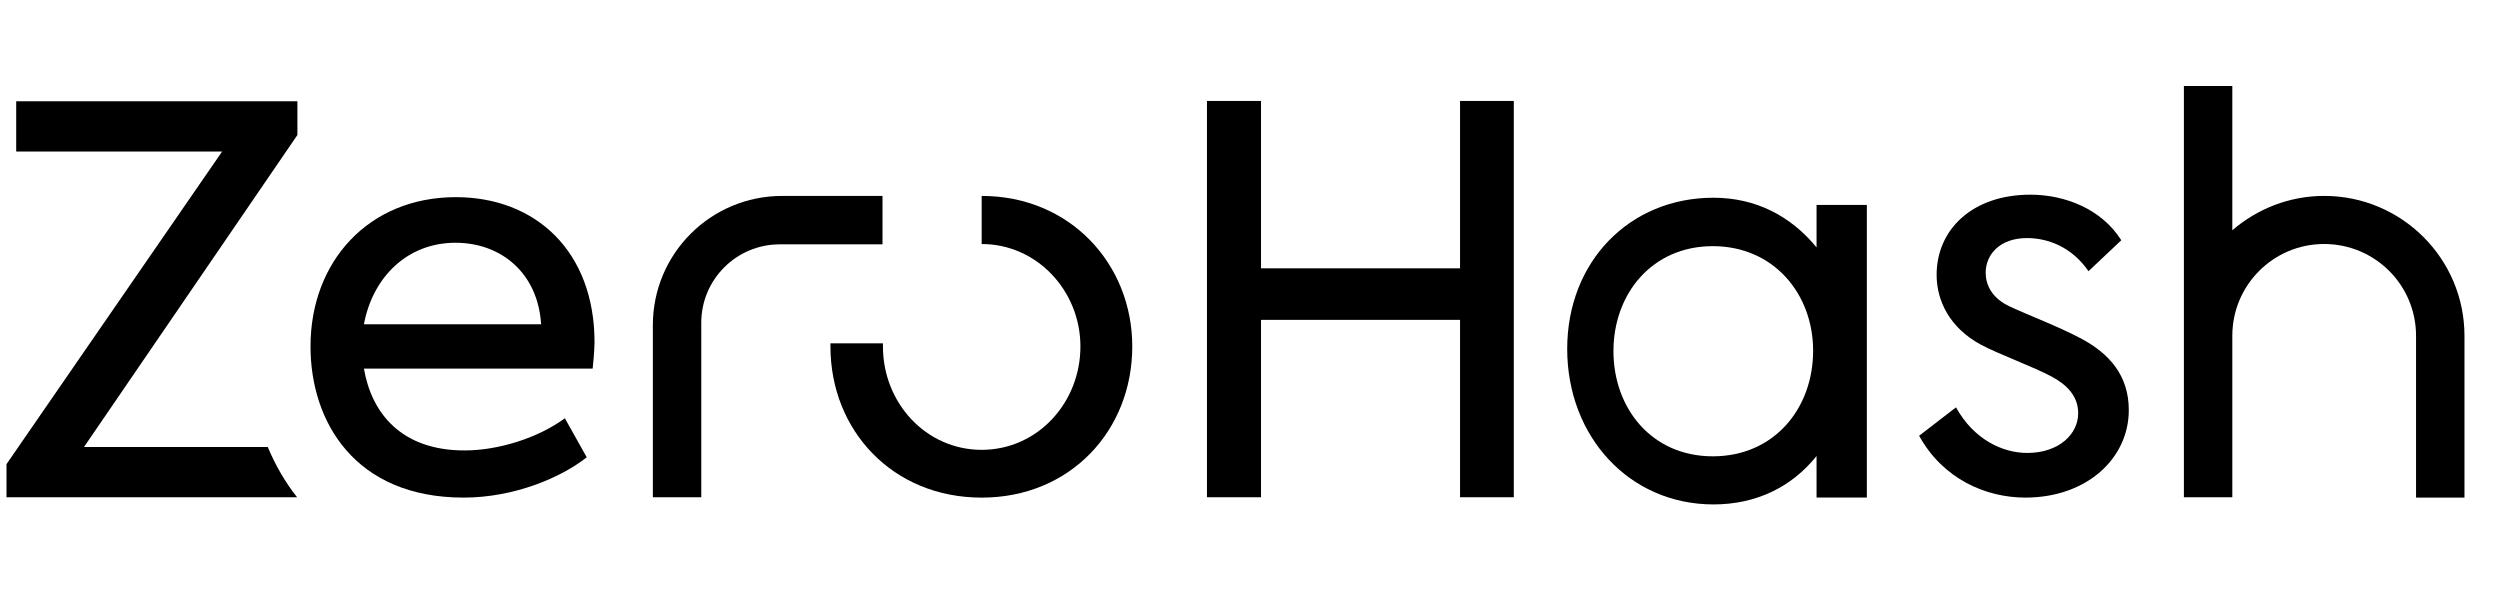
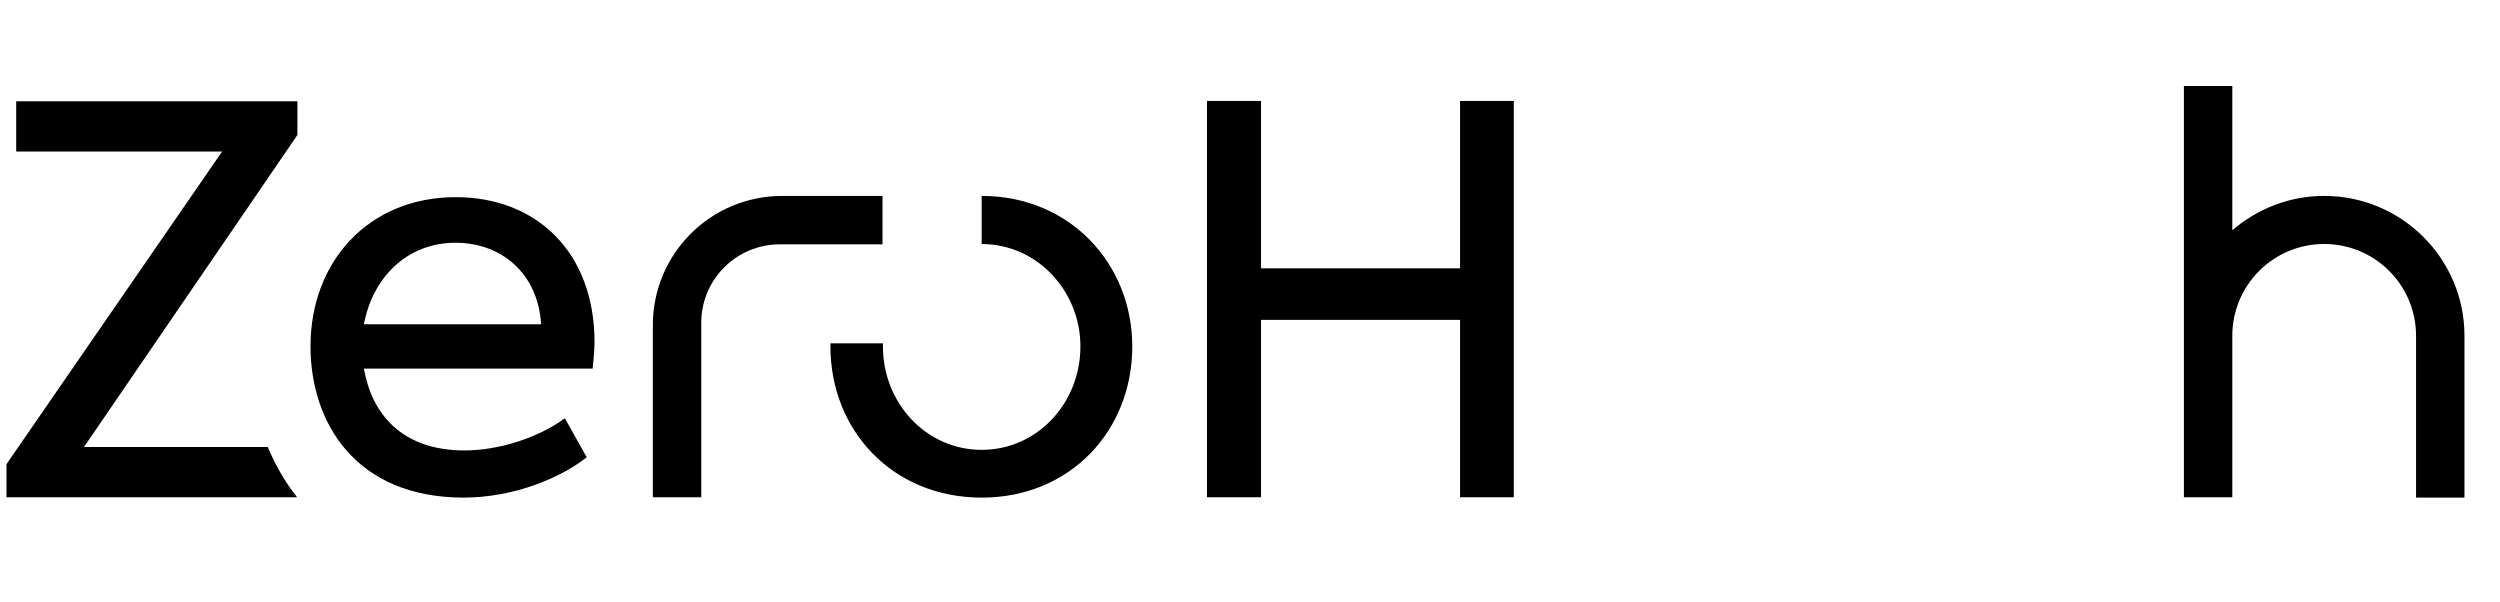
<svg xmlns="http://www.w3.org/2000/svg" width="108" height="26" viewBox="0 0 108 26" fill="none">
  <g clip-path="url(#clip0_3671_8763)">
    <path d="M25.603 15.924H15.722C16.046 17.826 17.315 19.459 20.069 19.459C21.554 19.459 23.268 18.905 24.402 18.069L25.347 19.755C24.24 20.632 22.215 21.496 20.028 21.496C15.331 21.496 13.414 18.217 13.414 14.966C13.414 11.283 15.938 8.517 19.691 8.517C23.133 8.517 25.684 10.851 25.684 14.79C25.671 15.303 25.63 15.627 25.603 15.924ZM15.722 14.008H23.376C23.241 11.809 21.662 10.487 19.677 10.487C17.599 10.487 16.1 11.971 15.722 14.008Z" fill="black" />
    <path d="M11.566 19.309H3.629L12.848 5.832V4.375H0.7V6.547H9.595L0.281 20.051V21.482H12.835C12.308 20.82 11.89 20.078 11.566 19.309Z" fill="black" />
    <path d="M35.875 14.832C35.875 14.873 35.875 14.913 35.875 14.967C35.875 18.596 38.561 21.497 42.408 21.497C46.228 21.497 48.914 18.61 48.914 14.967C48.914 11.405 46.228 8.464 42.408 8.464V10.542C44.797 10.542 46.674 12.566 46.674 14.967C46.674 17.409 44.811 19.433 42.408 19.433C40.005 19.433 38.143 17.409 38.143 14.967V14.832H35.875Z" fill="black" />
    <path d="M33.791 8.464C30.7 8.464 28.203 10.96 28.203 14.05V21.483H30.295V13.942C30.295 12.066 31.821 10.556 33.684 10.556H38.124V8.464H33.791Z" fill="black" />
-     <path d="M82.906 18.825L84.499 17.597C85.269 18.987 86.51 19.567 87.577 19.567C88.94 19.567 89.777 18.758 89.777 17.854C89.777 17.112 89.291 16.626 88.644 16.275C87.874 15.857 86.349 15.304 85.566 14.886C84.243 14.17 83.662 13.01 83.662 11.877C83.662 9.907 85.214 8.41 87.712 8.41C89.21 8.41 90.79 9.03 91.64 10.379L90.223 11.715C89.507 10.676 88.481 10.285 87.564 10.285C86.389 10.285 85.781 11 85.781 11.783C85.781 12.295 86.038 12.875 86.821 13.24C87.658 13.631 88.886 14.089 89.858 14.602C91.154 15.277 91.964 16.248 91.964 17.719C91.964 19.796 90.155 21.496 87.496 21.496C85.781 21.496 83.932 20.687 82.906 18.825Z" fill="black" />
    <path d="M100.404 8.463C98.892 8.463 97.502 9.03 96.436 9.947V3.714H94.344V21.482H96.436V19.971V14.507C96.436 12.322 98.204 10.541 100.404 10.541C102.591 10.541 104.373 12.308 104.373 14.507V21.496H106.465V14.507C106.465 11.175 103.752 8.463 100.404 8.463Z" fill="black" />
-     <path d="M80.648 8.866V21.494H78.475V19.7C77.395 21.049 75.857 21.791 74.021 21.791C70.389 21.791 67.703 18.863 67.703 15.072C67.703 11.308 70.389 8.542 74.021 8.542C75.857 8.542 77.368 9.338 78.475 10.688V8.853H80.648V8.866ZM78.327 15.153C78.327 12.698 76.626 10.634 73.993 10.634C71.362 10.634 69.701 12.698 69.701 15.167C69.701 17.636 71.348 19.713 73.993 19.713C76.639 19.713 78.327 17.649 78.327 15.153Z" fill="black" />
    <path d="M52.141 4.361H54.476V11.592H63.074V4.361H65.396V21.481H63.074V13.818H54.476V21.481H52.141V4.361Z" fill="black" />
  </g>
  <defs>
    <clipPath id="clip0_3671_8763">
      <rect width="106.786" height="18.571" fill="white" transform="translate(0.281 3.714)" />
    </clipPath>
  </defs>
</svg>